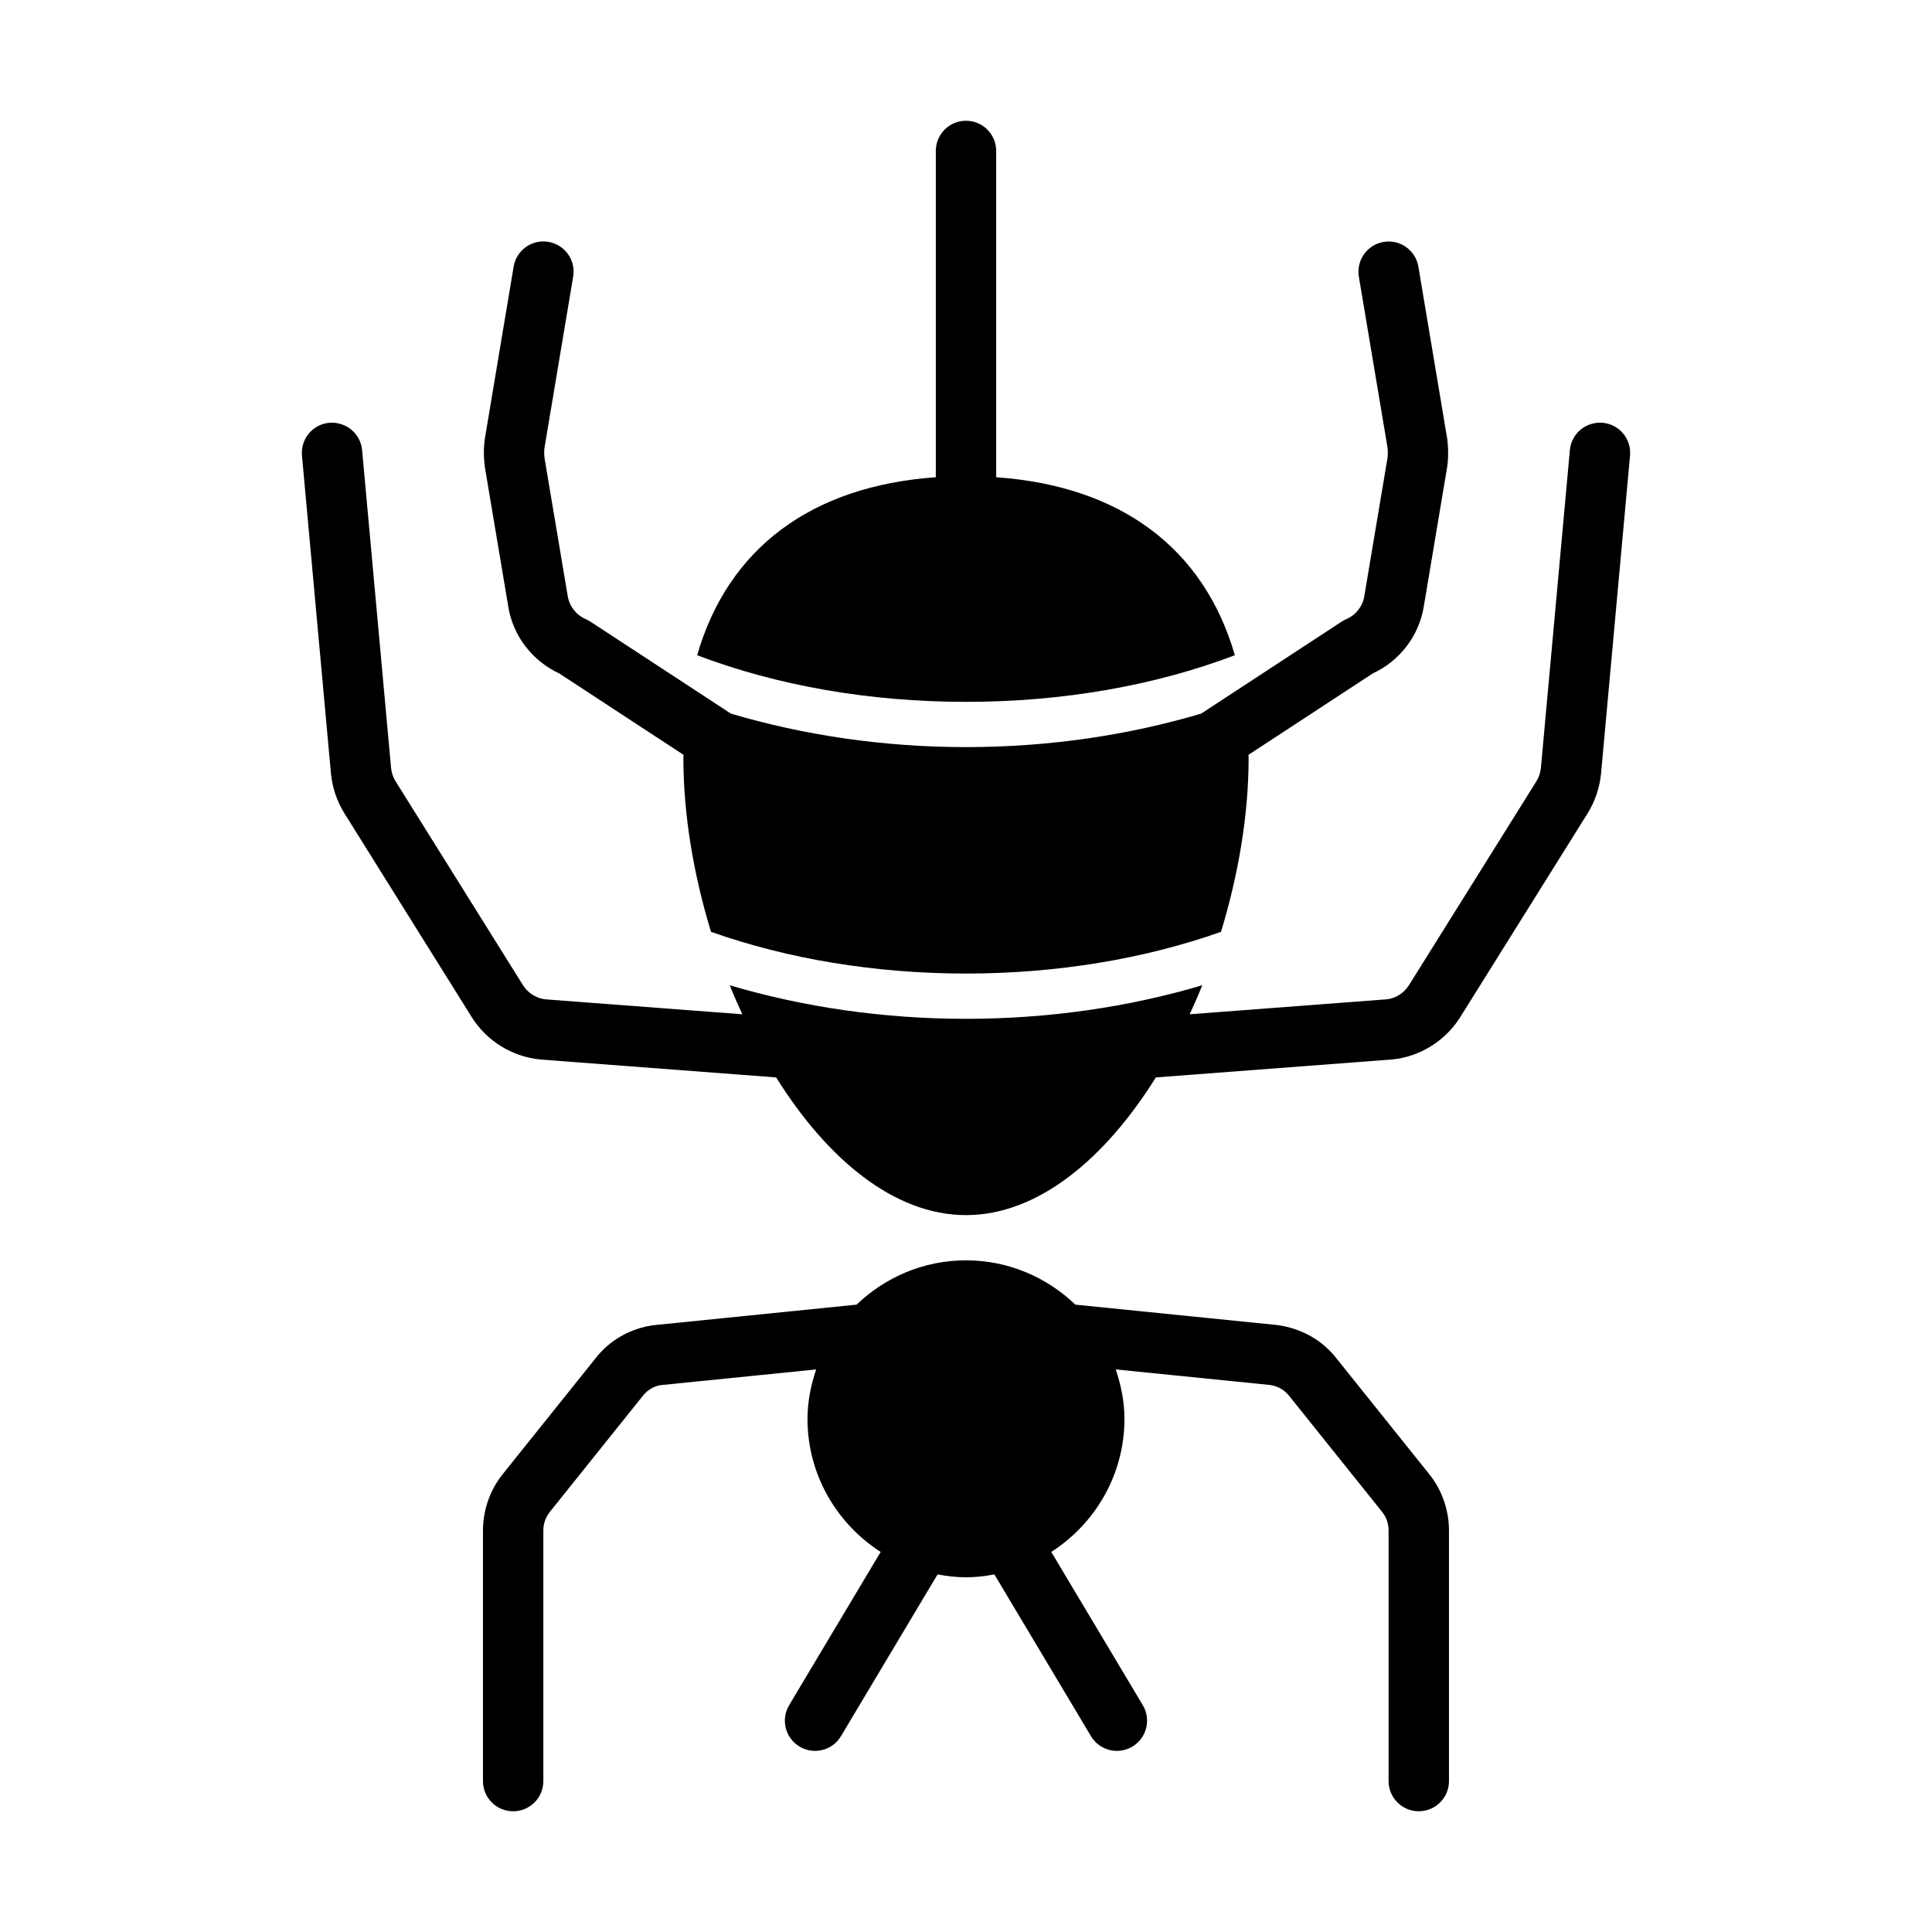
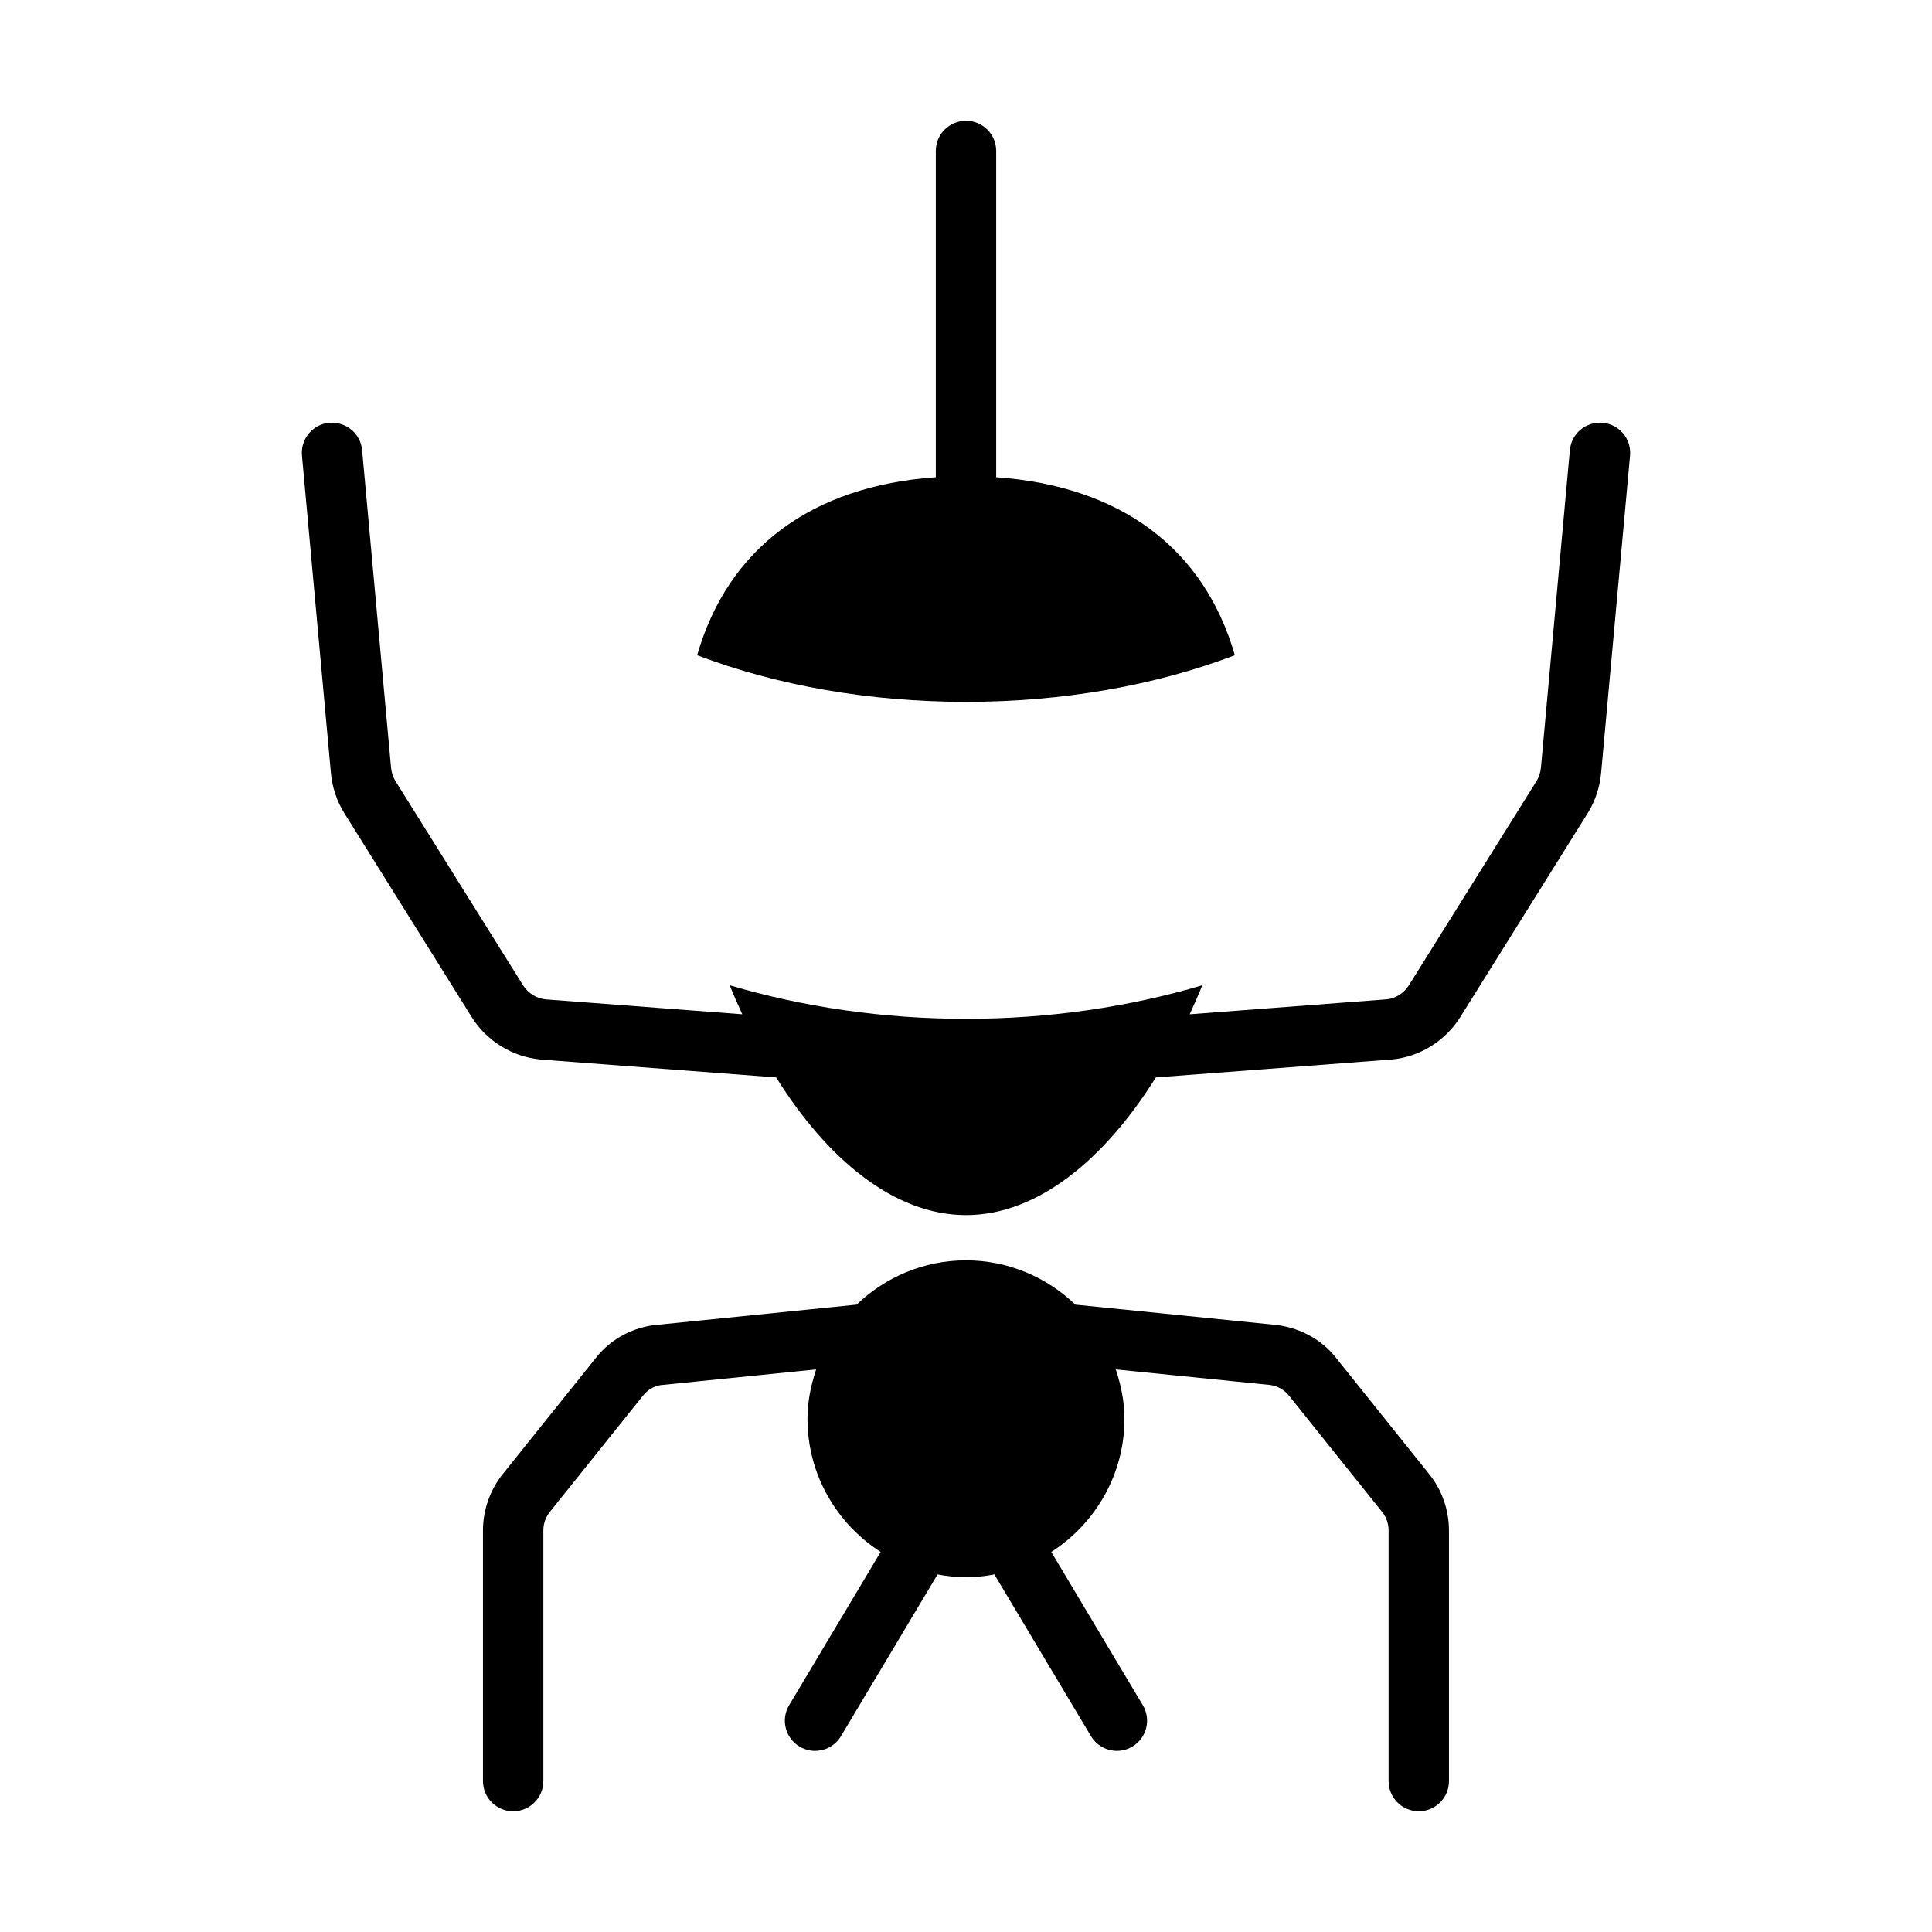
<svg xmlns="http://www.w3.org/2000/svg" id="Expand" viewBox="0 0 64 64">
  <path d="m53.091 14.004c-.557-.043-1.036.355-1.087.905l-.959 10.523c-.016.16-.066.313-.143.438l-4.229 6.766c-.167.264-.447.439-.73.467l-6.533.496c.145-.315.286-.635.417-.961-2.415.717-5.079 1.112-7.827 1.112s-5.412-.395-7.827-1.112c.131.326.272.646.417.961l-6.514-.494c-.303-.029-.583-.205-.748-.464l-4.227-6.765c-.08-.129-.131-.283-.146-.436l-.96-10.53c-.051-.549-.529-.947-1.087-.905-.55.05-.955.537-.905 1.087l.961 10.536c.045.461.195.91.438 1.303l4.232 6.774c.495.783 1.337 1.303 2.27 1.393l7.807.593c1.68 2.69 3.901 4.561 6.289 4.561s4.609-1.871 6.289-4.561l7.827-.595c.913-.088 1.755-.607 2.252-1.395l4.234-6.775c.238-.388.389-.836.435-1.304l.96-10.53c.05-.55-.355-1.037-.905-1.087z" />
-   <path d="m16.833 20.081c.16.981.791 1.808 1.695 2.229l4.114 2.694c0 .037-.004.071-.004.107 0 1.874.336 3.859.915 5.757 2.532.896 5.437 1.382 8.447 1.382s5.915-.485 8.447-1.382c.579-1.898.915-3.883.915-5.757 0-.037-.004-.071-.004-.107l4.114-2.694c.904-.421 1.535-1.248 1.694-2.225l.774-4.619c.043-.31.043-.623-.004-.961l-.95-5.67c-.092-.545-.61-.915-1.151-.821-.545.091-.912.607-.821 1.151l.946 5.641c.018.13.018.257.004.358l-.771 4.594c-.054.329-.282.618-.596.752-.054.023-.105.05-.154.083l-4.652 3.046c-2.41.715-5.049 1.11-7.79 1.11s-5.38-.396-7.79-1.11l-4.652-3.046c-.049-.032-.101-.06-.154-.083-.313-.135-.542-.423-.597-.757l-.767-4.561c-.018-.13-.018-.257-.004-.359l.95-5.67c.091-.544-.276-1.06-.821-1.151-.543-.093-1.06.276-1.151.821l-.954 5.699c-.043.31-.043.623.004.962l.77 4.585z" />
  <path d="m44.28 45.007c-.47-.605-1.152-.999-1.96-1.112l-6.697-.677c-.944-.904-2.217-1.468-3.624-1.468s-2.68.564-3.624 1.468l-6.736.682c-.769.108-1.451.502-1.911 1.096l-3.067 3.827c-.427.529-.662 1.196-.662 1.878v8.3c0 .553.447 1 1 1s1-.447 1-1v-8.3c0-.229.075-.444.221-.625l3.079-3.842c.147-.19.373-.318.581-.349l5.156-.521c-.172.518-.287 1.061-.287 1.636 0 1.853.971 3.476 2.424 4.41l-3.032 5.077c-.283.474-.129 1.088.346 1.371.16.096.337.142.512.142.341 0 .672-.174.859-.487l3.2-5.358c.306.056.619.095.941.095s.635-.039.941-.095l3.2 5.358c.188.313.519.487.859.487.175 0 .352-.046.512-.142.475-.283.629-.897.346-1.371l-3.032-5.077c1.454-.935 2.424-2.558 2.424-4.41 0-.575-.116-1.118-.287-1.636l5.117.516c.247.035.473.163.63.365l3.071 3.833c.144.178.219.393.219.622v8.3c0 .553.447 1 1 1s1-.447 1-1v-8.3c0-.682-.235-1.349-.66-1.875l-3.06-3.818z" />
  <path d="m40.906 21.705c-1.022-3.538-3.779-5.605-7.906-5.896v-10.809c0-.552-.447-1-1-1s-1 .448-1 1v10.809c-4.127.291-6.884 2.358-7.906 5.896 2.649 1.008 5.709 1.545 8.906 1.545s6.257-.537 8.906-1.545z" />
</svg>